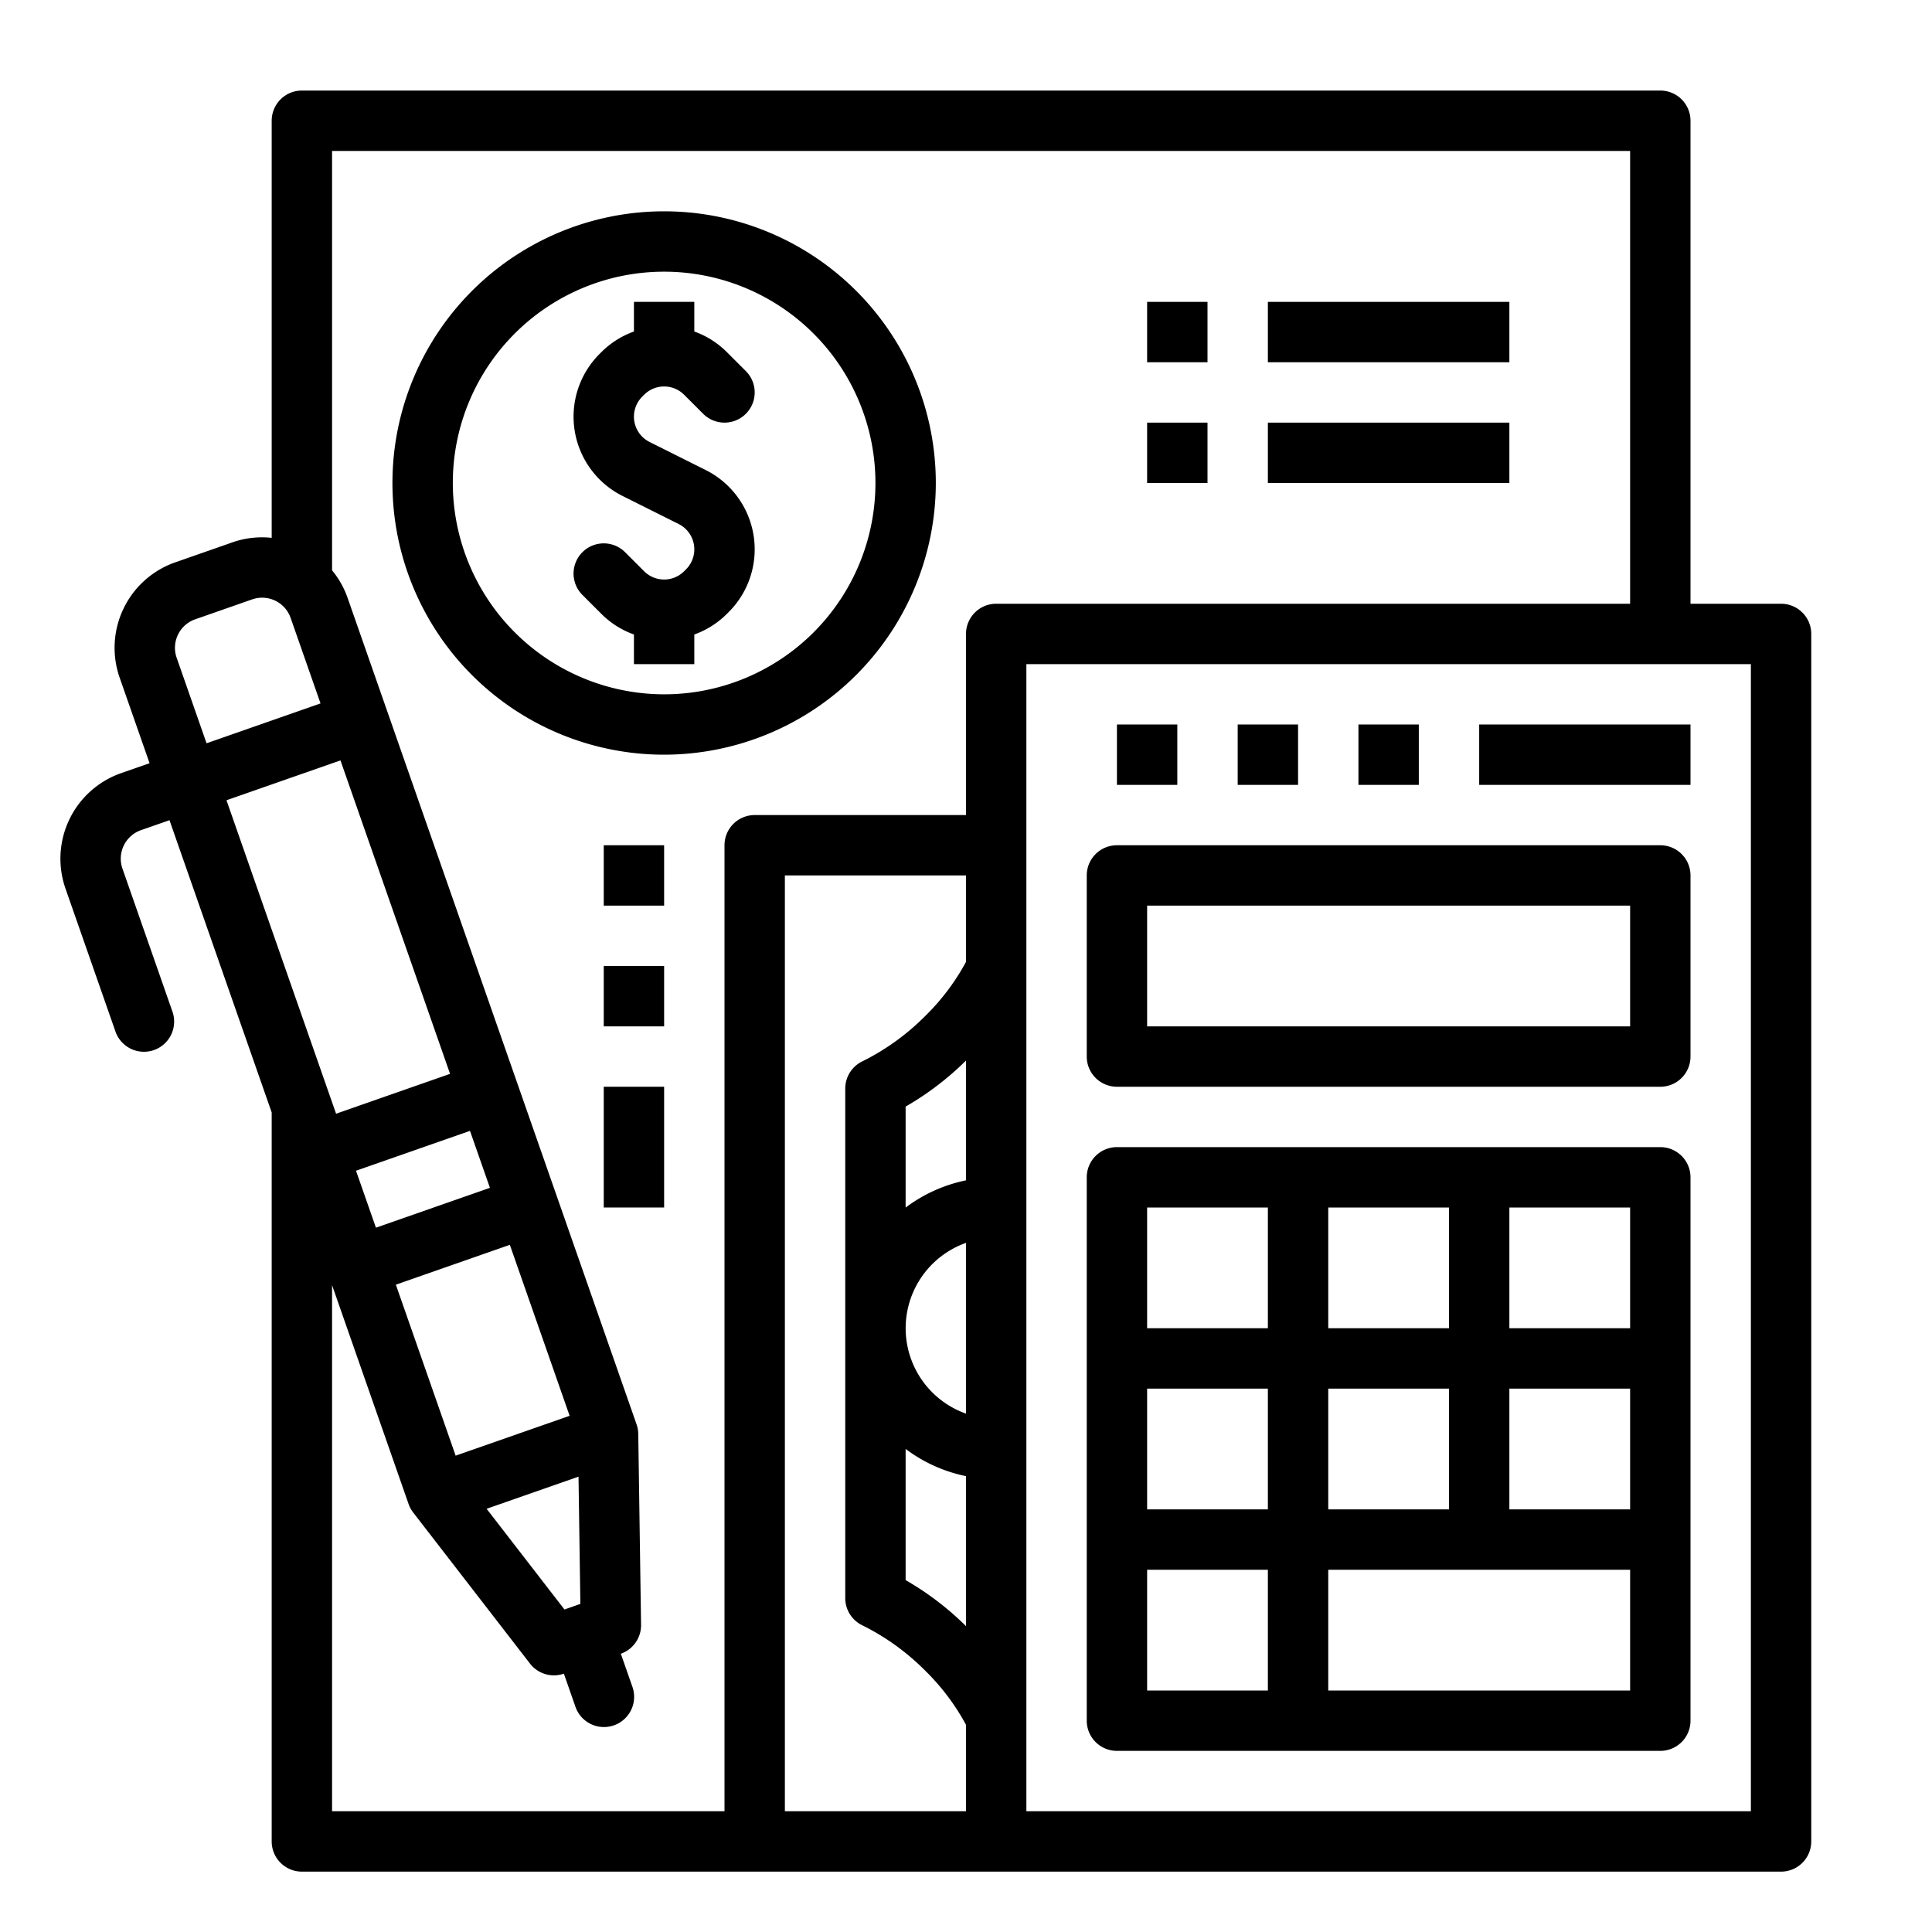
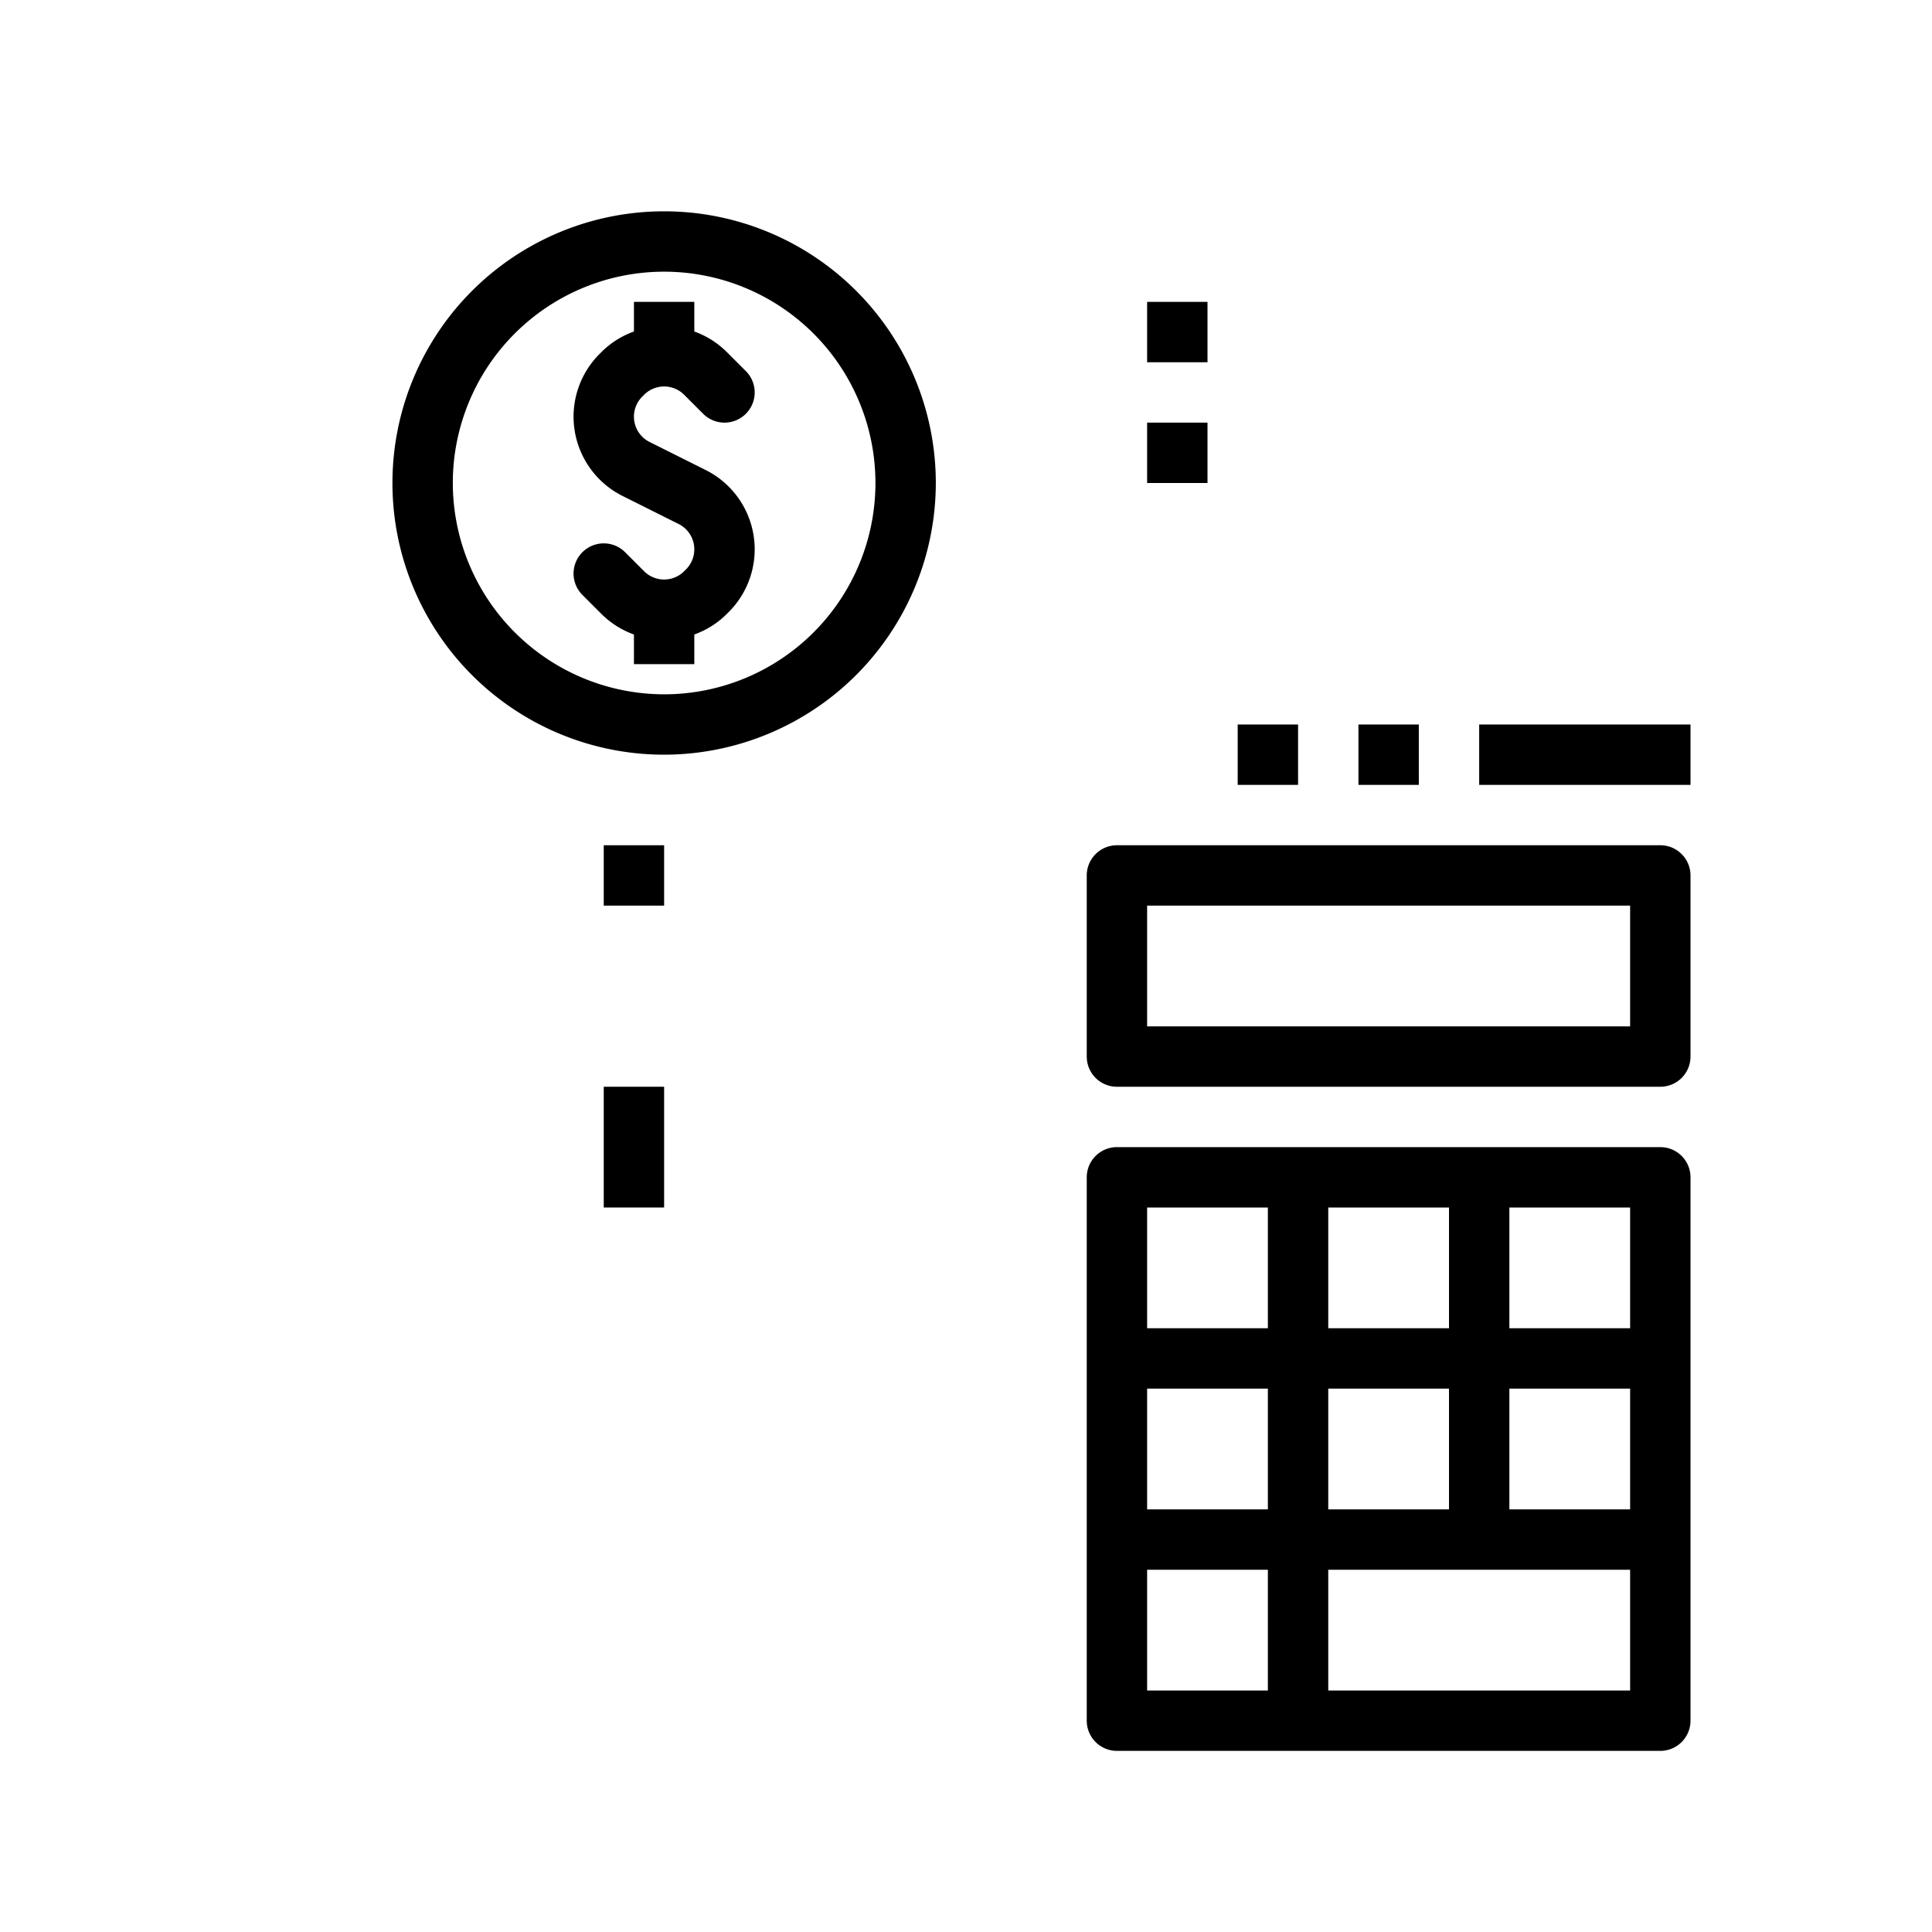
<svg xmlns="http://www.w3.org/2000/svg" height="512" viewBox="0 0 512 512" width="512">
  <path d="m296 464h144a8 8 0 0 0 8-8v-144a8 8 0 0 0 -8-8h-144a8 8 0 0 0 -8 8v144a8 8 0 0 0 8 8zm8-48h32v32h-32zm80-16h-32v-32h32zm16-32h32v32h-32zm-64 32h-32v-32h32zm16 48v-32h80v32zm80-128v32h-32v-32zm-48 0v32h-32v-32zm-48 0v32h-32v-32z" />
  <path d="m296 288h144a8 8 0 0 0 8-8v-48a8 8 0 0 0 -8-8h-144a8 8 0 0 0 -8 8v48a8 8 0 0 0 8 8zm8-48h128v32h-128z" />
-   <path d="m472 160h-24v-128a8 8 0 0 0 -8-8h-360a8 8 0 0 0 -8 8v110.534a23.85 23.85 0 0 0 -10.45 1.206l-15.1 5.281a24 24 0 0 0 -14.737 30.579l7.922 22.654-7.552 2.641a24.027 24.027 0 0 0 -14.733 30.575l13.2 37.759a8 8 0 1 0 15.1-5.282l-13.2-37.759a8.009 8.009 0 0 1 4.914-10.188l7.552-2.64 27.084 77.458v193.182a8 8 0 0 0 8 8h392a8 8 0 0 0 8-8v-320a8 8 0 0 0 -8-8zm-318.688 231.328.493 33.728-4.218 1.474-20.631-26.686zm-32.563-5.564-15.842-45.31 30.206-10.562 15.843 45.31zm9.084-70.975-30.207 10.562-5.281-15.1 30.207-10.561zm-40.769-19.645-29.044-83.069 30.206-10.561 29.045 83.068zm-42.248-120.828a8 8 0 0 1 4.913-10.191l15.1-5.281a8 8 0 0 1 10.192 4.911l7.921 22.655-30.204 10.561zm41.184 166.262 20.286 58.022a8 8 0 0 0 1.228 2.247l30.946 40.029a8 8 0 0 0 8.97 2.659l3.023 8.648a8 8 0 1 0 15.1-5.282l-3.024-8.647a8 8 0 0 0 5.359-7.669l-.741-50.585h-.007a7.957 7.957 0 0 0 -.44-2.523l-31.685-90.619-34.326-98.171-10.562-30.213a23.882 23.882 0 0 0 -4.127-7.333v-111.141h344v120h-168a8 8 0 0 0 -8 8v48h-56a8 8 0 0 0 -8 8v256h-104zm168 34.046a24 24 0 0 1 0-45.248zm0-61.819a39.841 39.841 0 0 0 -16 7.217v-26.765a78.011 78.011 0 0 0 16-12.195zm-16 71.173a39.841 39.841 0 0 0 16 7.217v39.743a78.011 78.011 0 0 0 -16-12.195zm-32 32.022v-184h48v22.906a59.958 59.958 0 0 1 -10.733 14.274l-.085.085a62.917 62.917 0 0 1 -16.76 12.06 8 8 0 0 0 -4.422 7.155v135.04a8 8 0 0 0 4.422 7.155 62.917 62.917 0 0 1 16.76 12.06l.085.085a59.958 59.958 0 0 1 10.733 14.274v22.906h-48zm256 64h-192v-304h192z" />
-   <path d="m296 192h16v16h-16z" />
  <path d="m328 192h16v16h-16z" />
  <path d="m360 192h16v16h-16z" />
  <path d="m392 192h56v16h-56z" />
  <path d="m184 176v-7.854a23.311 23.311 0 0 0 8.617-5.449l.5-.5a23.5 23.5 0 0 0 -6.107-37.636l-14.864-7.432a7.5 7.5 0 0 1 -1.949-12.012l.5-.5a7.5 7.5 0 0 1 10.606 0l5.04 5.04a8 8 0 1 0 11.314-11.314l-5.04-5.04a23.311 23.311 0 0 0 -8.617-5.449v-7.854h-16v7.854a23.311 23.311 0 0 0 -8.617 5.449l-.5.5a23.5 23.5 0 0 0 6.107 37.636l14.864 7.432a7.5 7.5 0 0 1 1.949 12.012l-.5.5a7.5 7.5 0 0 1 -10.606 0l-5.04-5.04a8 8 0 0 0 -11.314 11.314l5.04 5.04a23.311 23.311 0 0 0 8.617 5.449v7.854z" />
  <path d="m248 128a72 72 0 1 0 -72 72 72.081 72.081 0 0 0 72-72zm-128 0a56 56 0 1 1 56 56 56.063 56.063 0 0 1 -56-56z" />
-   <path d="m336 80h64v16h-64z" />
-   <path d="m336 112h64v16h-64z" />
  <path d="m160 224h16v16h-16z" />
-   <path d="m160 256h16v16h-16z" />
  <path d="m160 288h16v32h-16z" />
  <path d="m304 112h16v16h-16z" />
  <path d="m304 80h16v16h-16z" />
</svg>